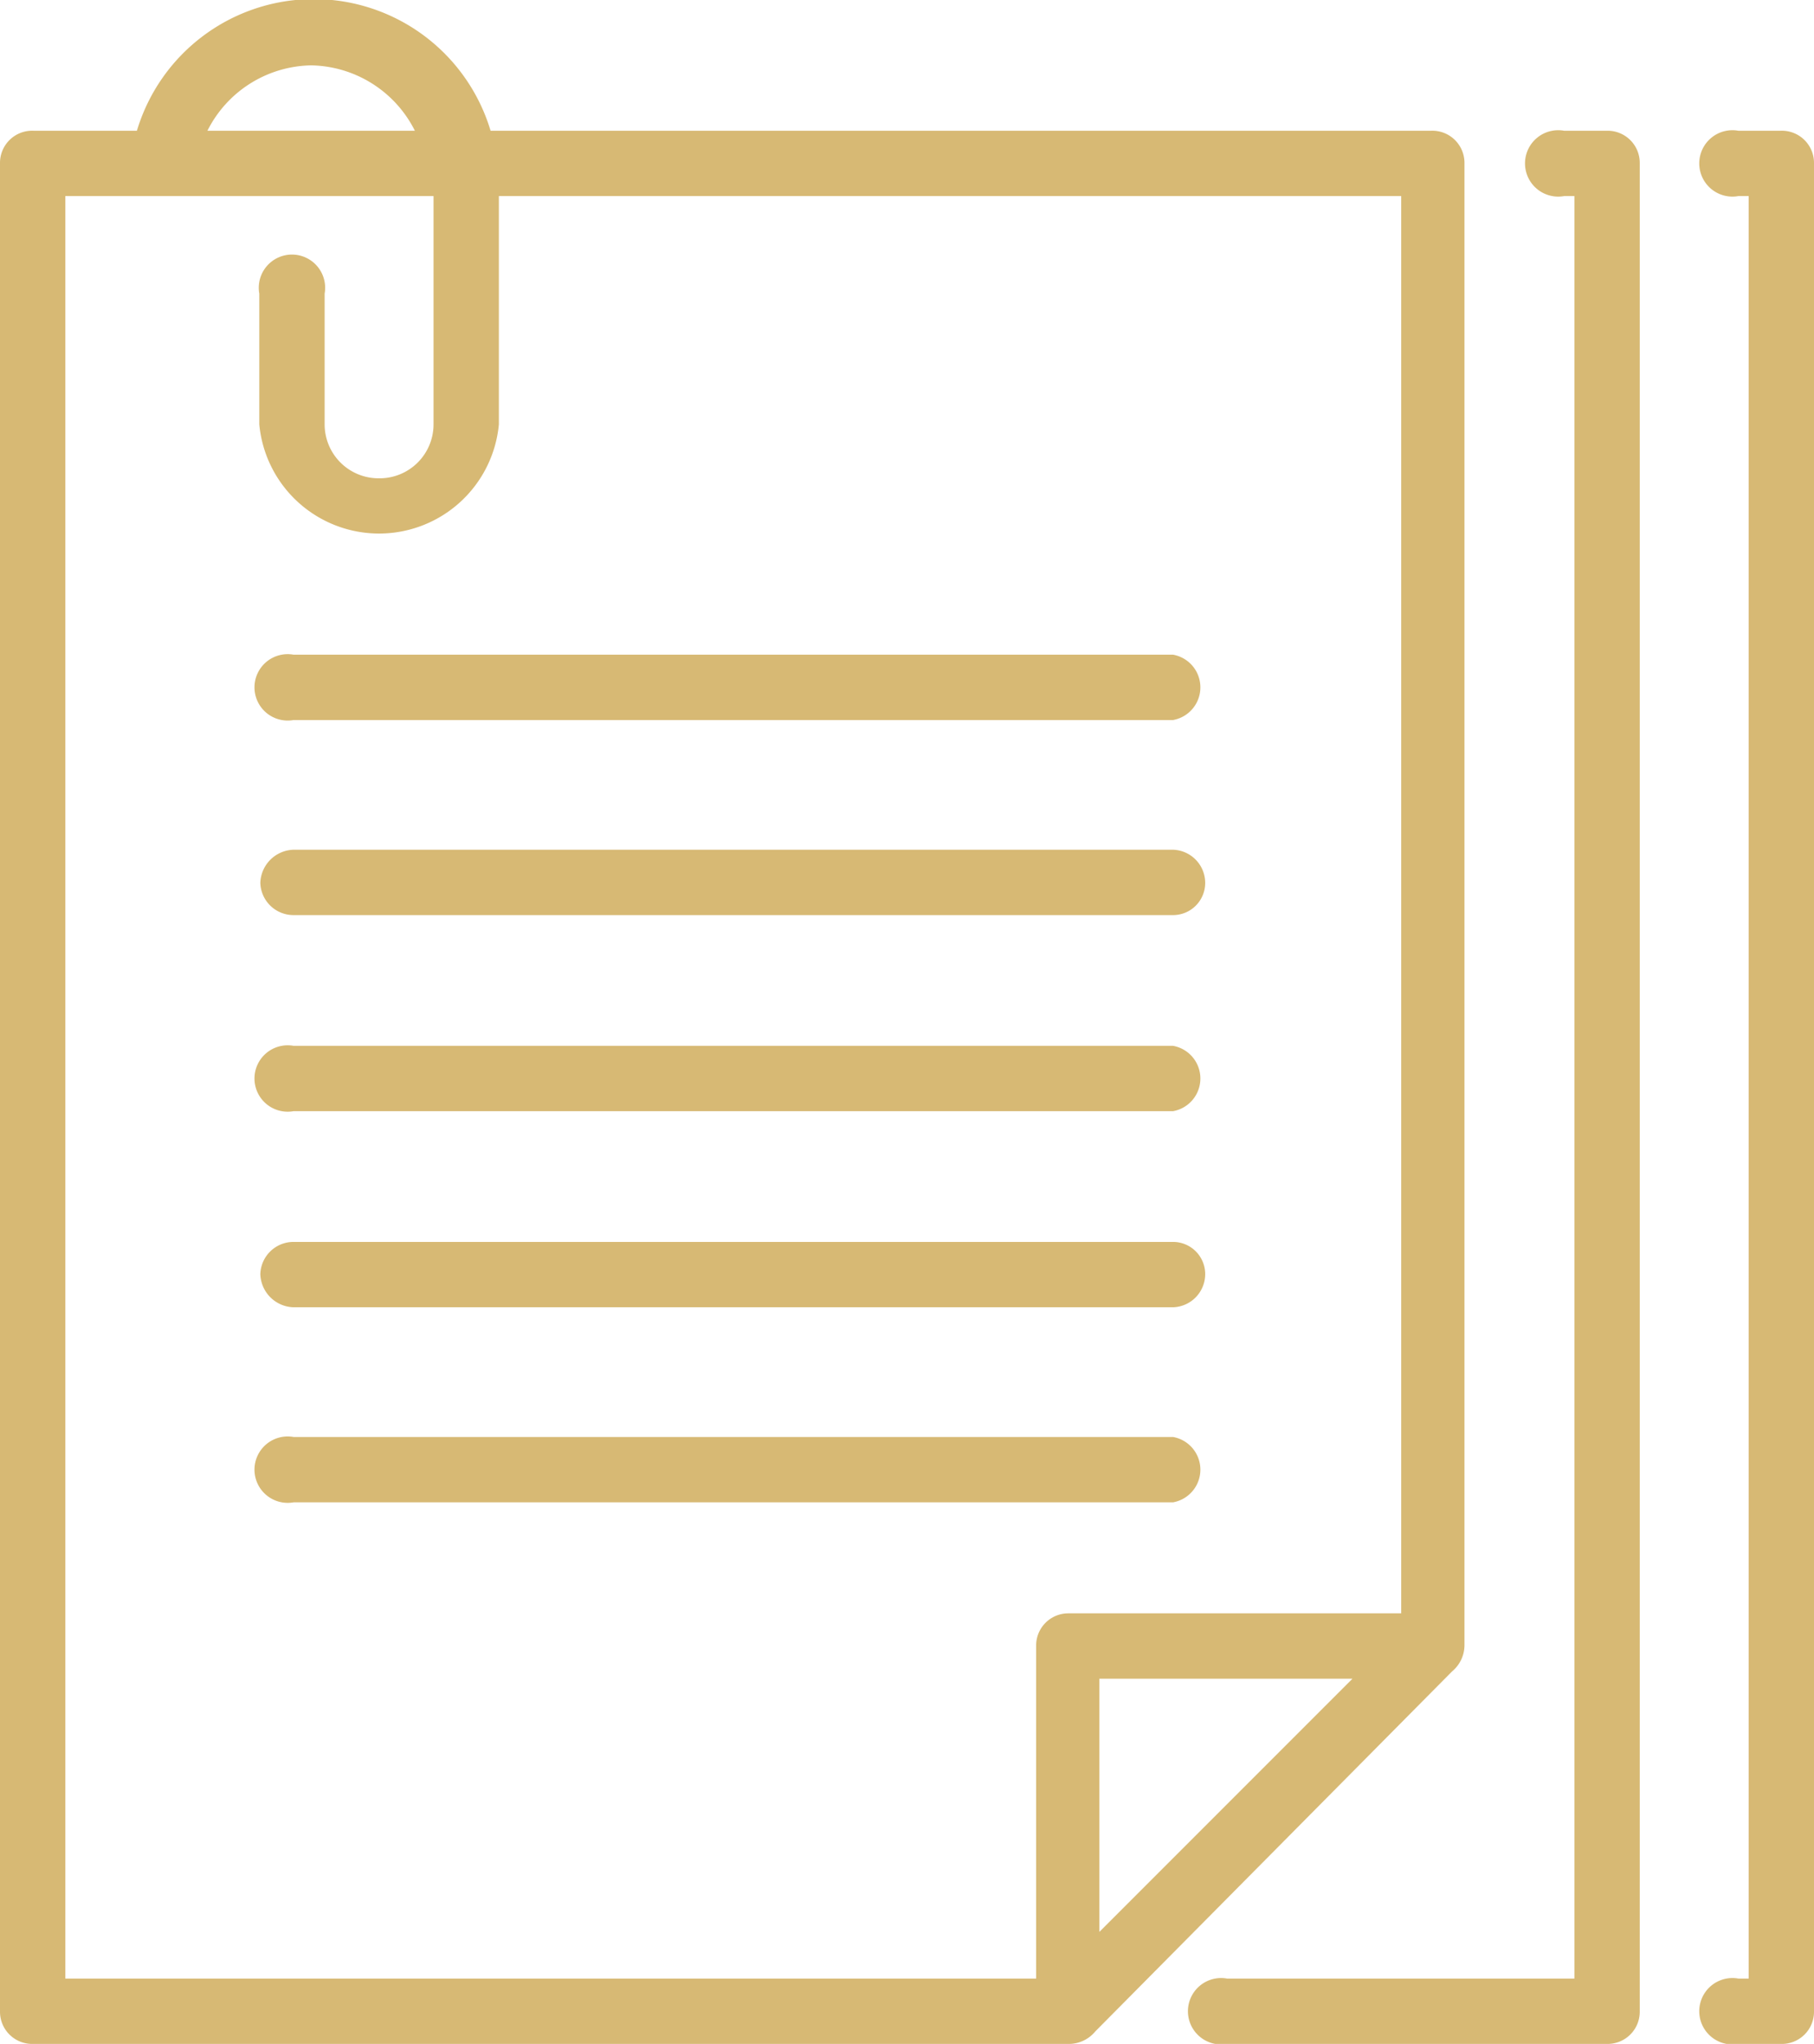
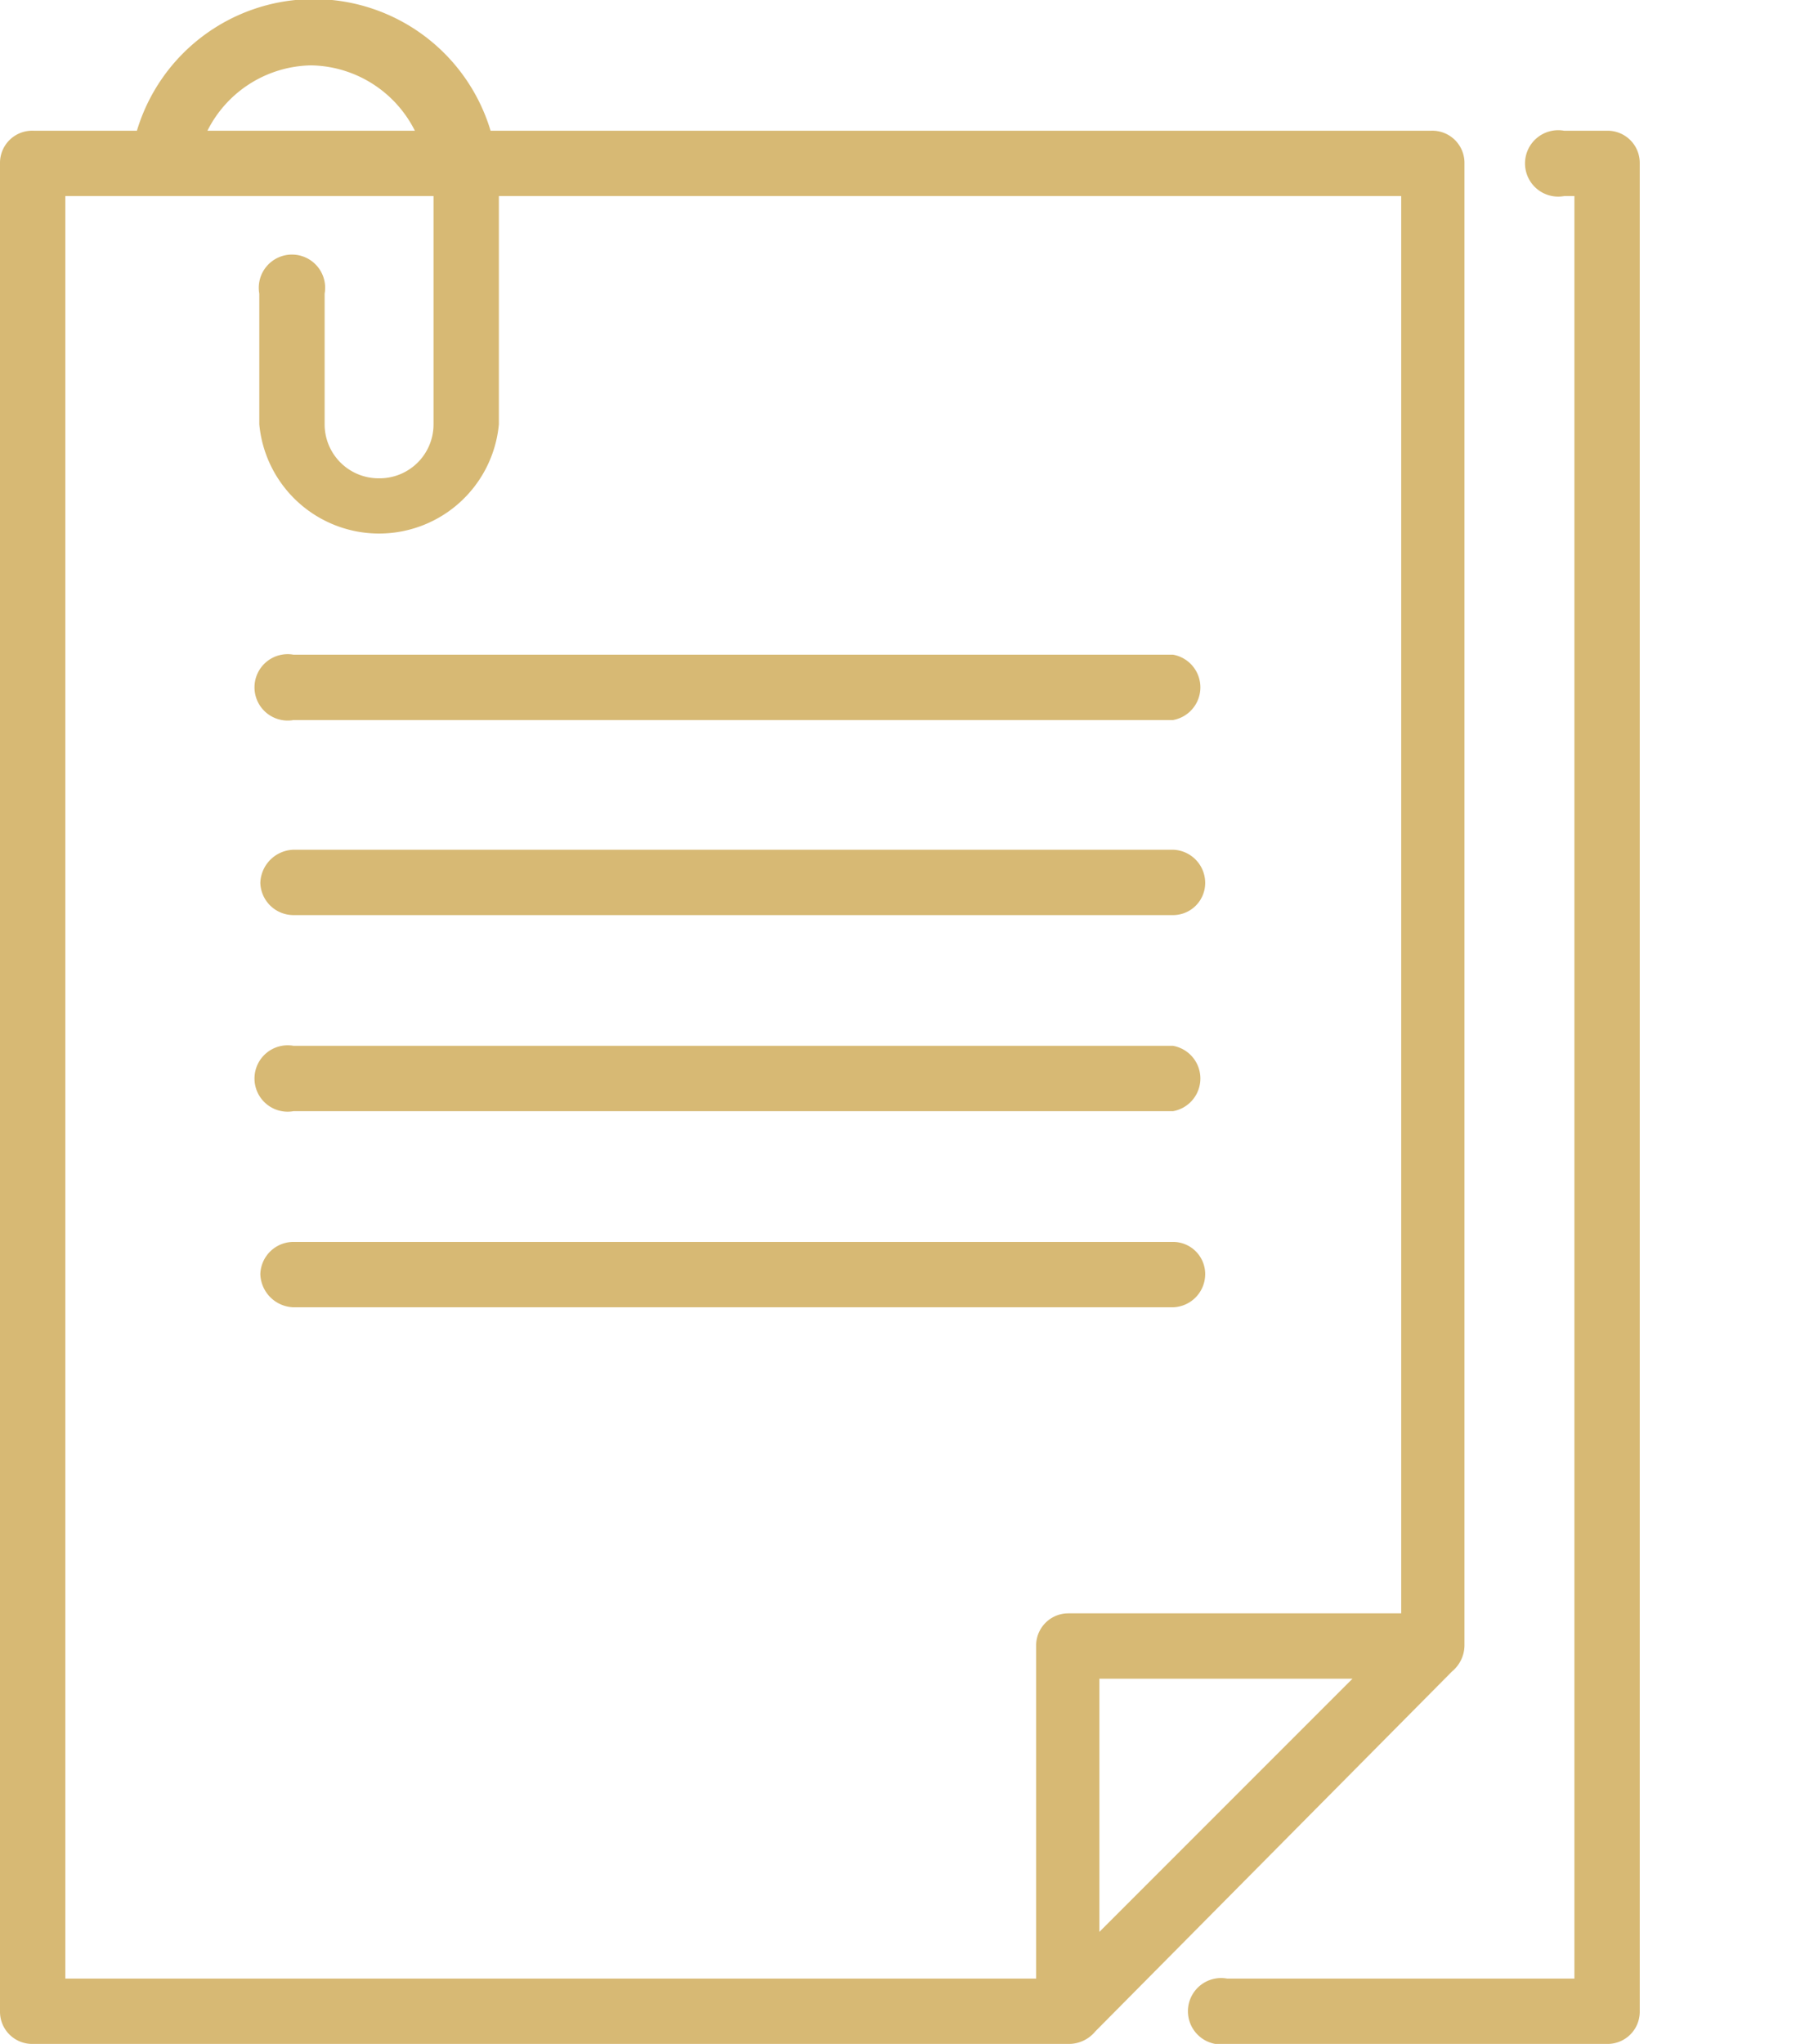
<svg xmlns="http://www.w3.org/2000/svg" viewBox="0 0 17.49 19.7">
  <defs>
    <style>.cls-1{fill:#d7b974;}</style>
  </defs>
  <g id="Warstwa_2" data-name="Warstwa 2">
    <g id="Elementy">
      <path class="cls-1" d="M14,16.11a.33.33,0,0,0,.12-.25V1.57a.31.31,0,0,0-.32-.31H4.73a1.78,1.78,0,0,0-3.41,0h-1A.31.31,0,0,0,0,1.57V19.39a.31.31,0,0,0,.31.31h10a.33.33,0,0,0,.25-.12Zm-3.4,2.51V16.18h2.44ZM3,.63a1.14,1.14,0,0,1,1,.63H2A1.14,1.14,0,0,1,3,.63ZM.63,1.89H4.18v2.2a.52.52,0,0,1-.53.52.52.52,0,0,1-.52-.52V2.83a.32.32,0,1,0-.63,0V4.09a1.16,1.16,0,0,0,2.31,0V1.89h8.7V15.55H10.3a.31.31,0,0,0-.31.31v3.21H.63Z" />
-       <path class="cls-1" d="M11.31,14.48a.32.32,0,0,0,0-.63H2.83a.32.32,0,1,0,0,.63Z" />
      <path class="cls-1" d="M2.83,12.6h8.48a.32.32,0,0,0,.31-.32.31.31,0,0,0-.31-.31H2.83a.32.32,0,0,0-.32.31A.33.33,0,0,0,2.83,12.6Z" />
      <path class="cls-1" d="M2.83,10.71h8.48a.32.32,0,0,0,0-.63H2.83a.32.32,0,1,0,0,.63Z" />
      <path class="cls-1" d="M2.83,8.82h8.48a.31.31,0,0,0,.31-.31.32.32,0,0,0-.31-.32H2.83a.33.33,0,0,0-.32.32A.32.32,0,0,0,2.83,8.82Z" />
      <path class="cls-1" d="M2.83,6.94h8.48a.32.32,0,0,0,0-.63H2.83a.32.32,0,1,0,0,.63Z" />
      <path class="cls-1" d="M15.5,1.26h-.42a.32.32,0,1,0,0,.63h.1V19.07H11.83a.32.32,0,1,0,0,.63H15.5a.31.31,0,0,0,.31-.31V1.57A.31.31,0,0,0,15.5,1.26Z" />
-       <path class="cls-1" d="M17.17,1.26h-.41a.32.32,0,1,0,0,.63h.1V19.07h-.1a.32.32,0,1,0,0,.63h.41a.31.31,0,0,0,.32-.31V1.57A.31.31,0,0,0,17.17,1.26Z" />
    </g>
  </g>
</svg>